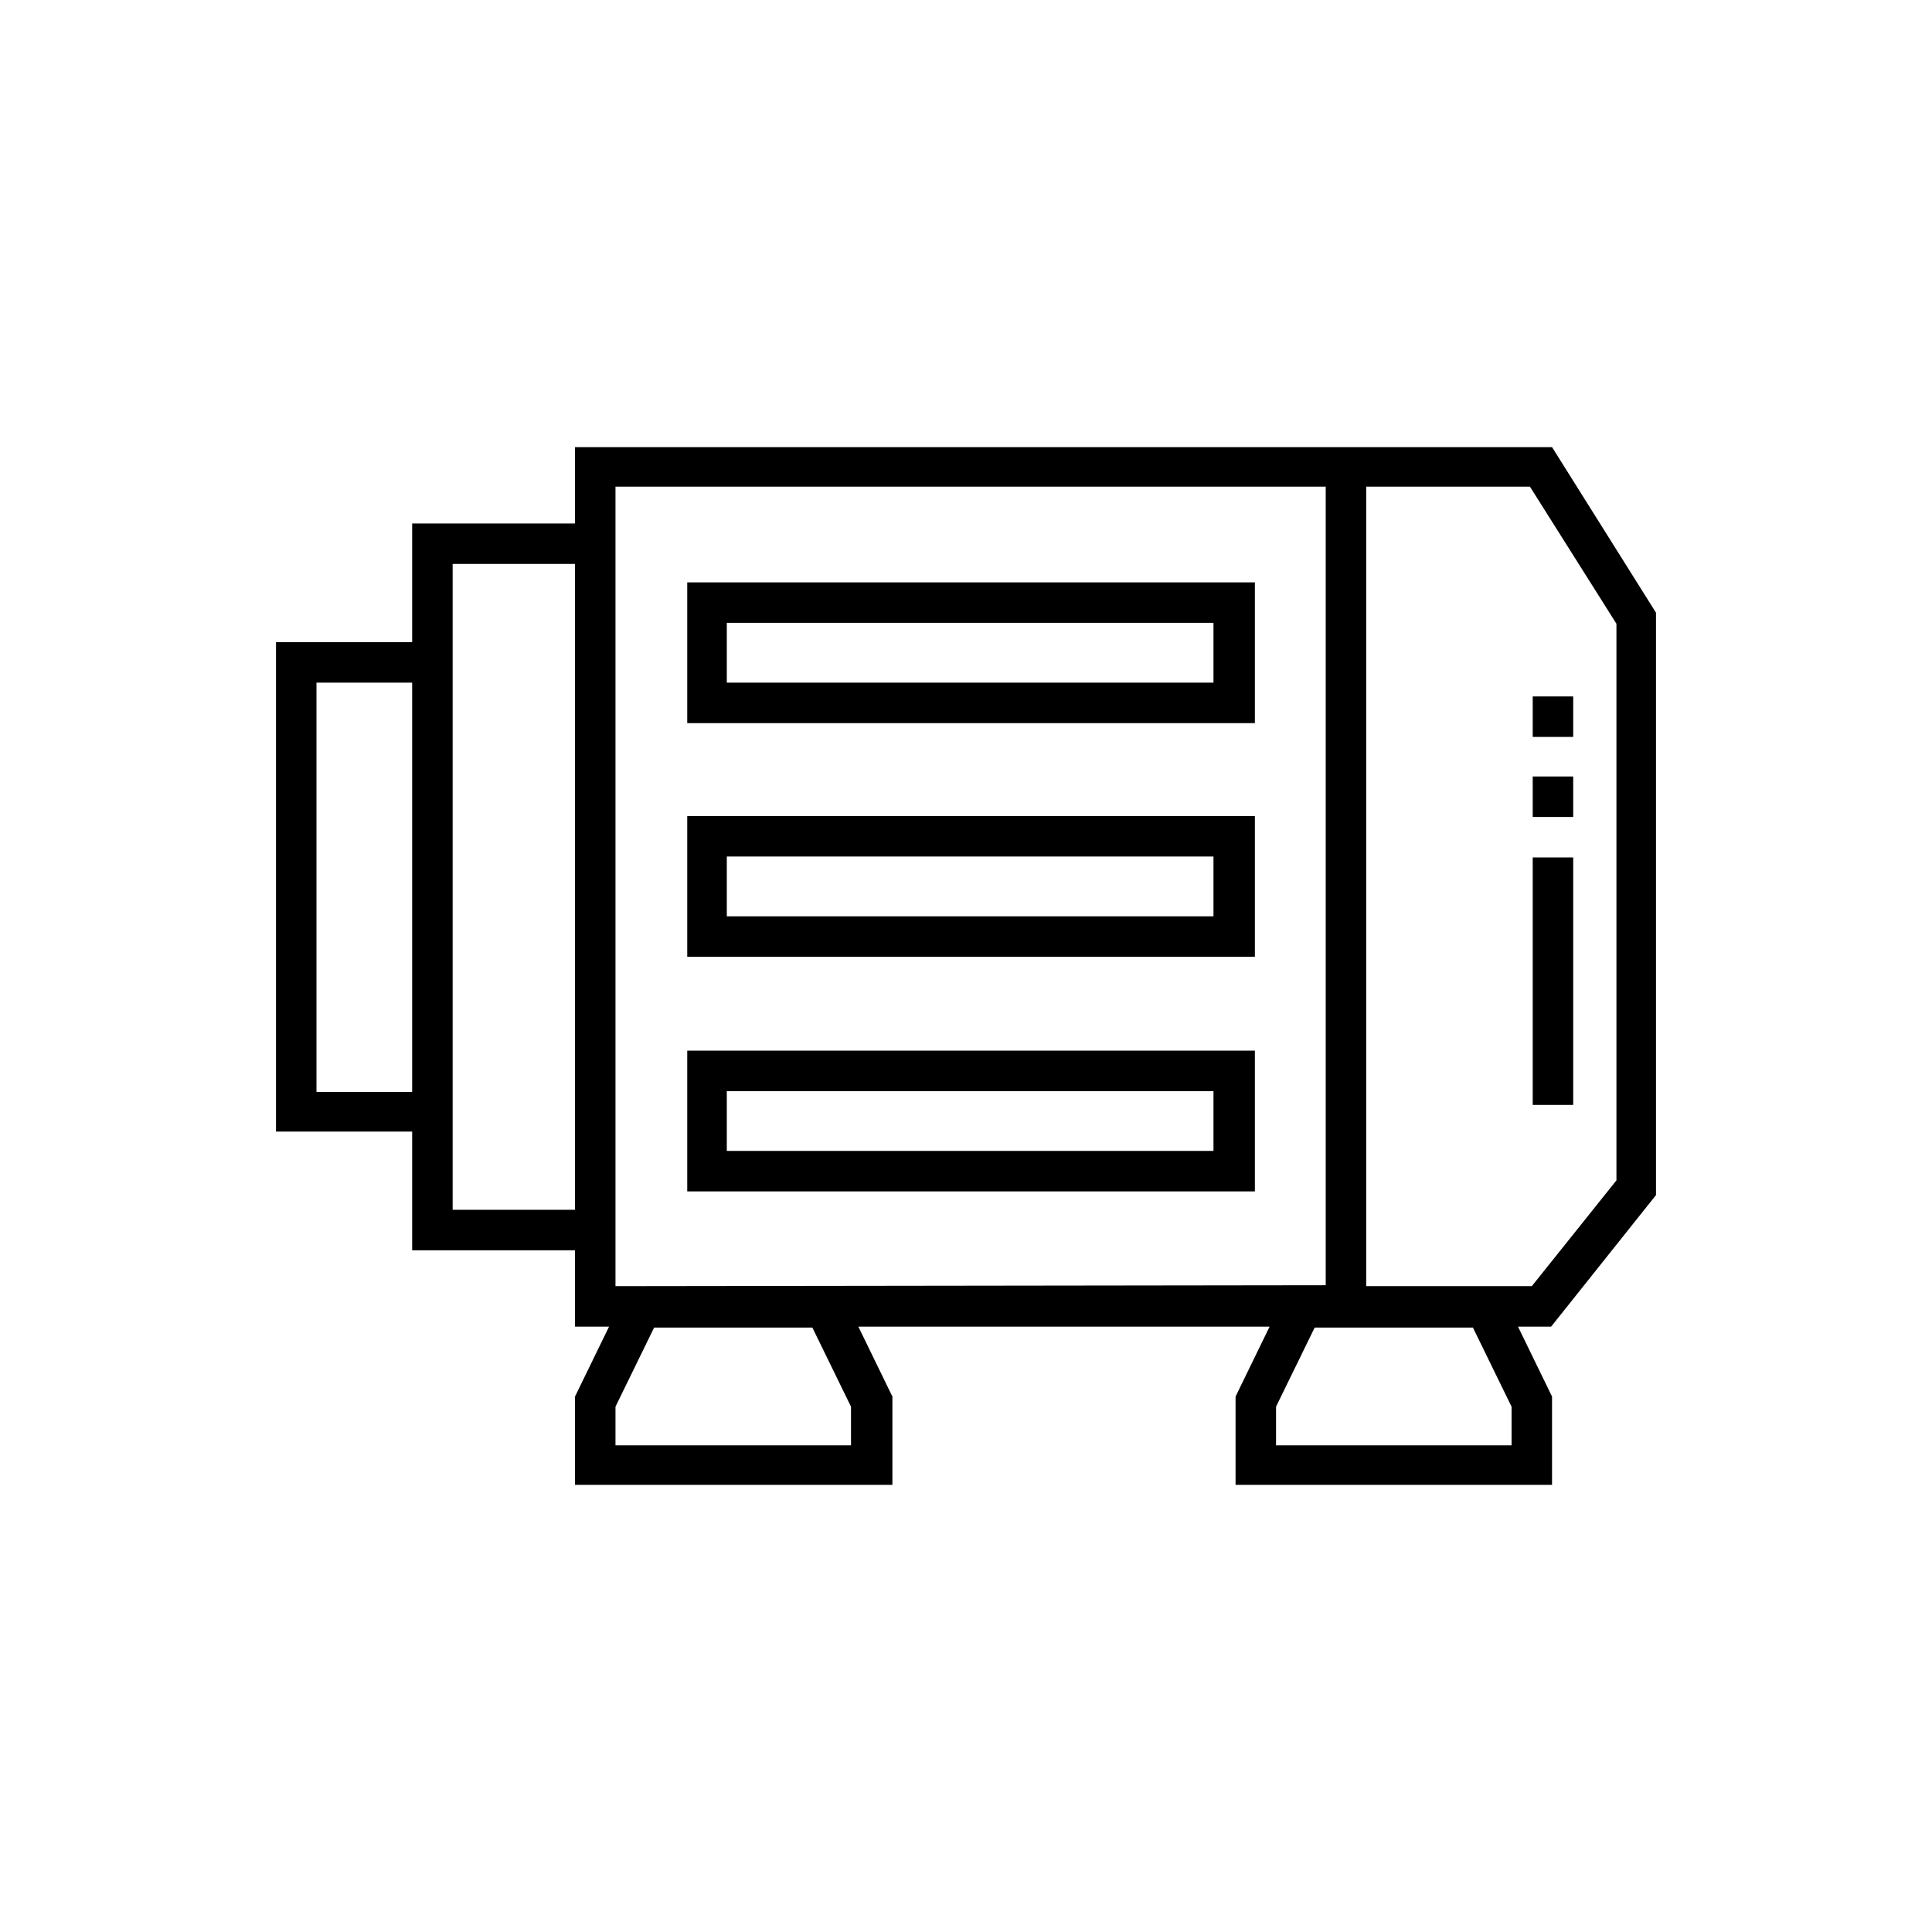
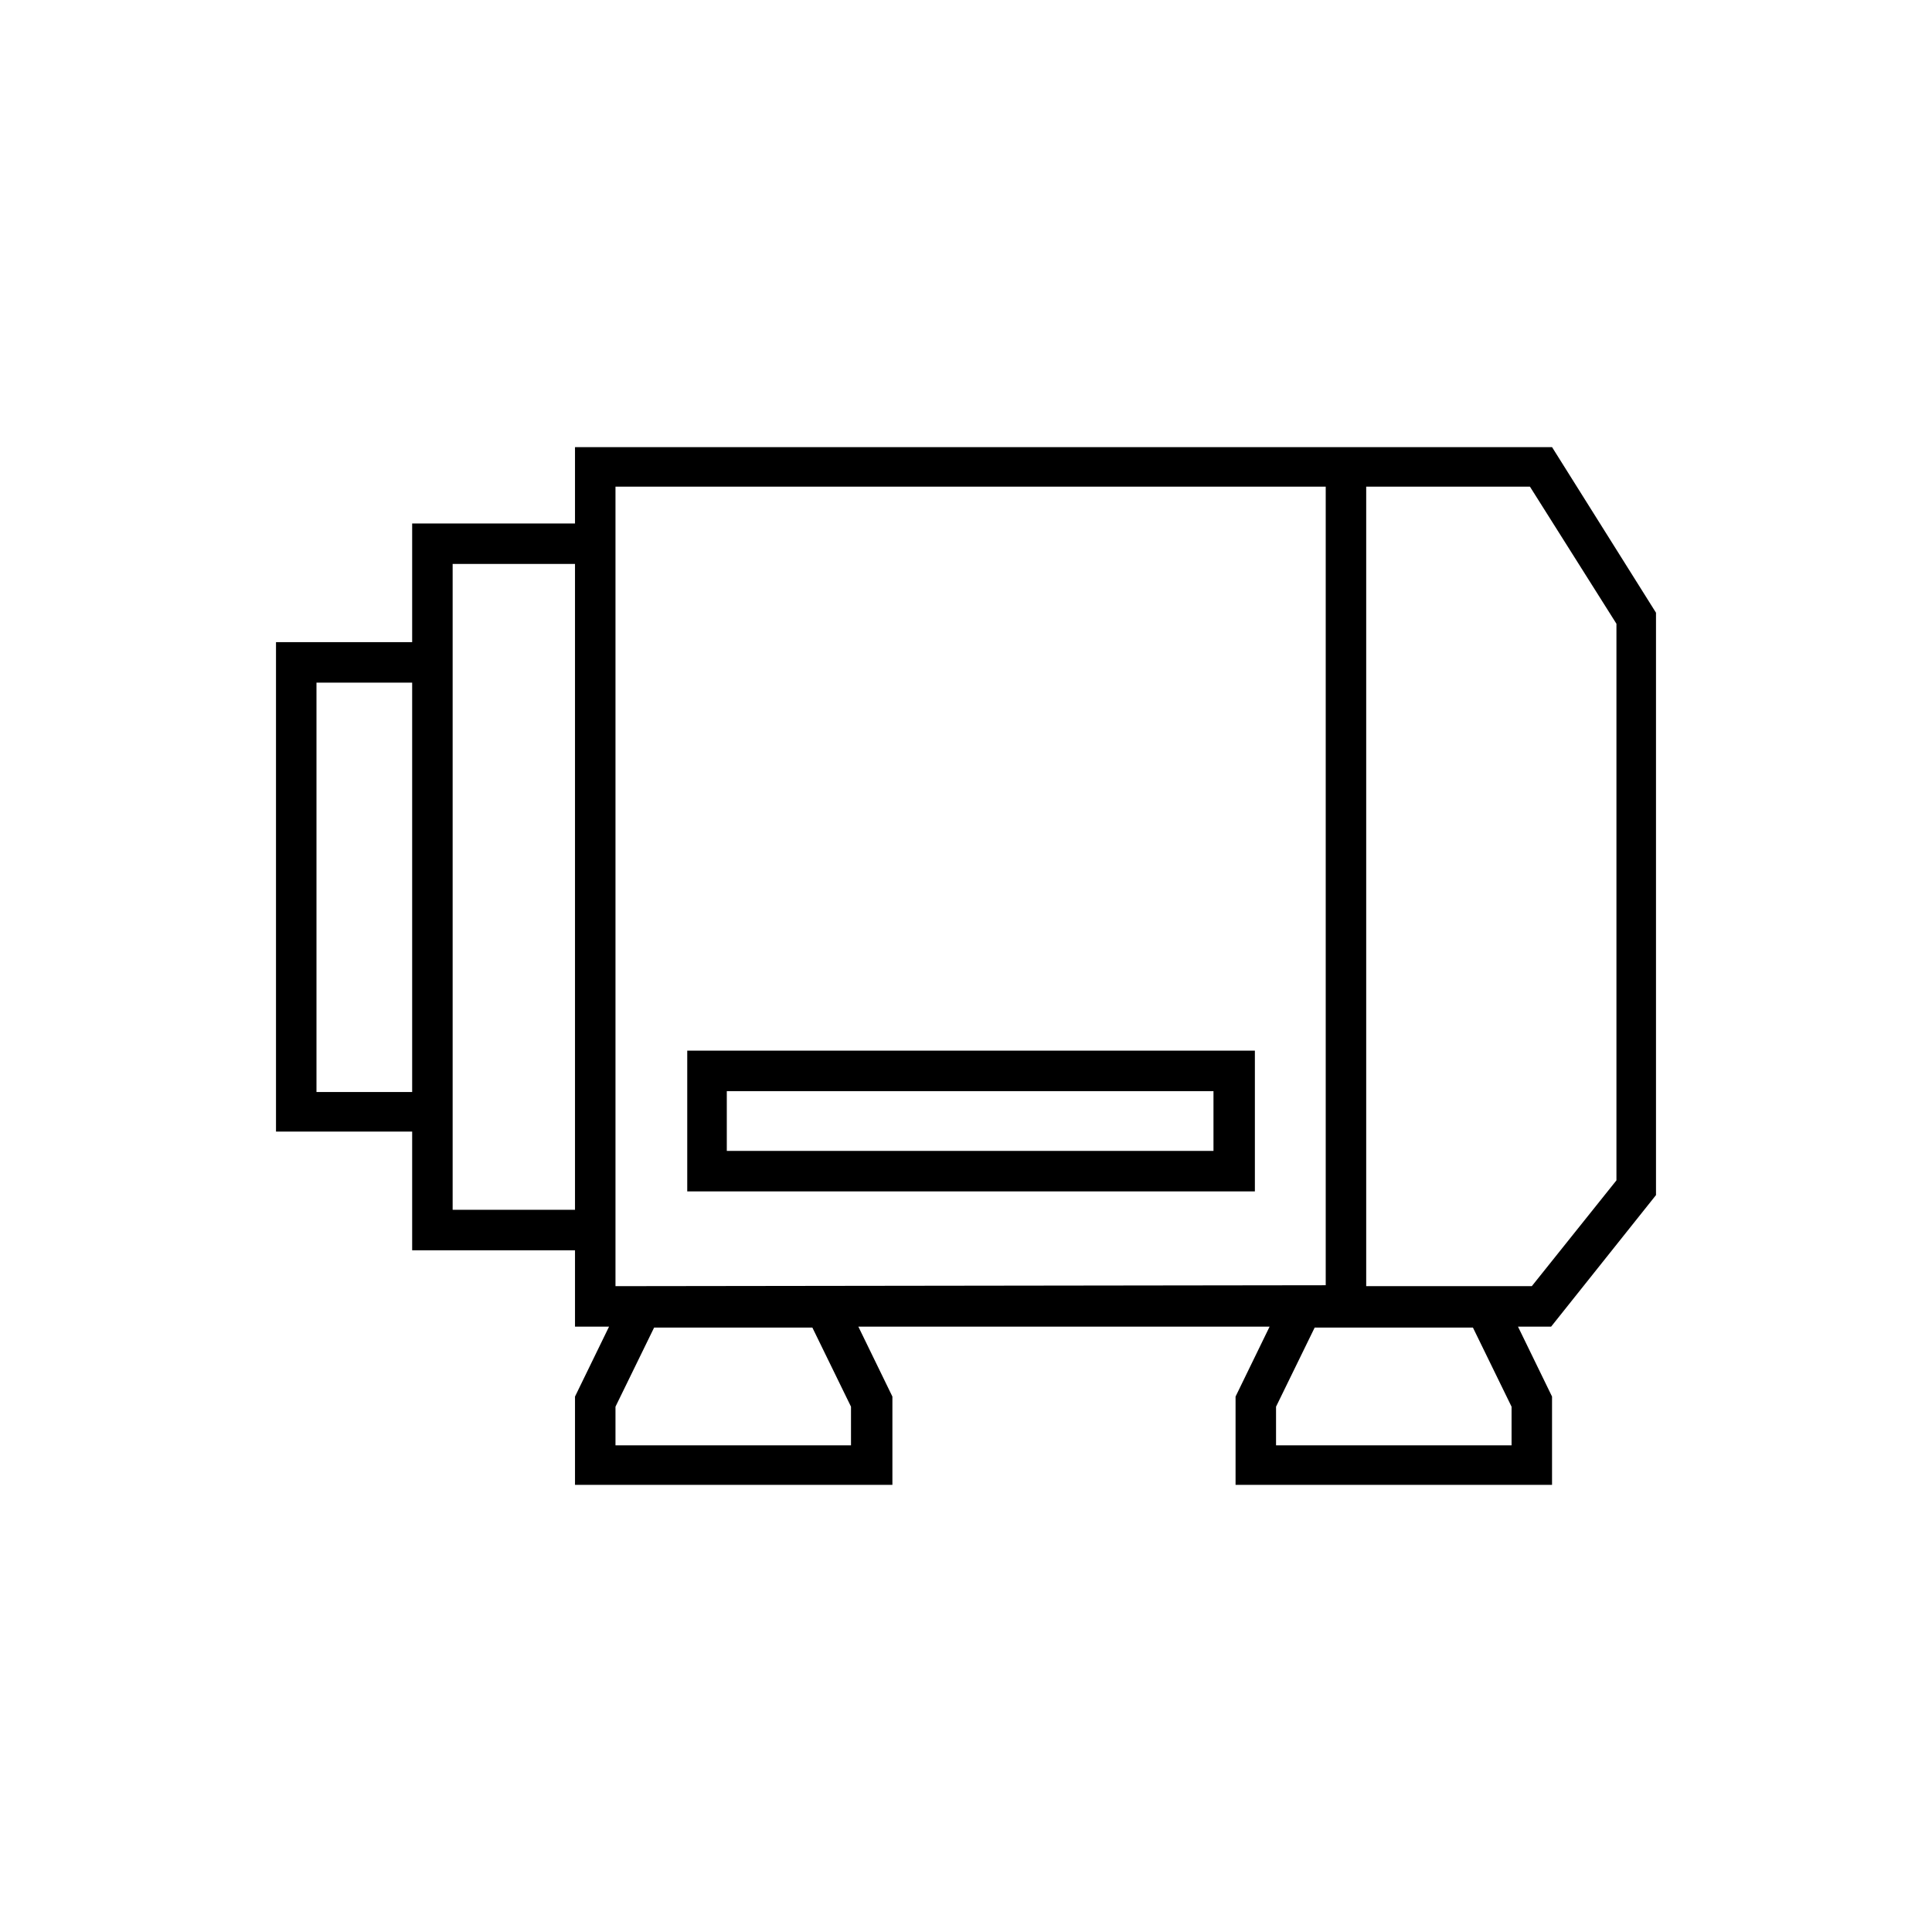
<svg xmlns="http://www.w3.org/2000/svg" version="1.1" id="Capa_1" x="0px" y="0px" viewBox="0 0 210 210" style="enable-background:new 0 0 210 210;" xml:space="preserve">
  <g>
-     <path d="M74.7,78.6h61.7V63.3H74.7V78.6z M79,67.7h52.9v6.5H79V67.7z" />
-     <path d="M74.7,104h61.7V88.7H74.7V104z M79,93.1h52.9v6.5H79V93.1z" />
    <path d="M74.7,129.5h61.7v-15.3H74.7V129.5z M79,118.6h52.9v6.5H79V118.6z" />
-     <path d="M171,120.1h-4.4V93.2h4.4V120.1z M171,88.8h-4.4v-4.4h4.4V88.8z M171,80.1h-4.4v-4.4h4.4V80.1z" />
    <path d="M180,129.9V66.6l-11.3-18H62.5v8.3H45v0h-0.2v12.9H30V123h14.8v12.9h11.1v0h6.6v8.3h3.7l-3.7,7.6v9.6H97v-9.6l-3.7-7.6H138   l-3.7,7.6v9.6h34.4v-9.6l-3.7-7.6h3.6L180,129.9z M44.8,80.8v4.4v22.5v4.4v6.6H34.4V74.2h10.4V80.8z M62.5,131.5H49.2V112v-4.4   V85.1v-4.4V61.3h6.7v0h6.6V131.5z M92.6,157.1H66.9v-4.2l4.2-8.6h17.2l4.2,8.6V157.1z M66.9,139.8V52.9h77.2v12.9v5.6v68.3   L66.9,139.8z M164.3,157.1h-25.6v-4.2l4.2-8.6c2.9,0,2.8,0,17.2,0l4.2,8.6V157.1z M148.5,139.8V71.5v-5.6V52.9h17.8l9.4,14.9v60.5   l-9.2,11.5L148.5,139.8z" />
  </g>
</svg>